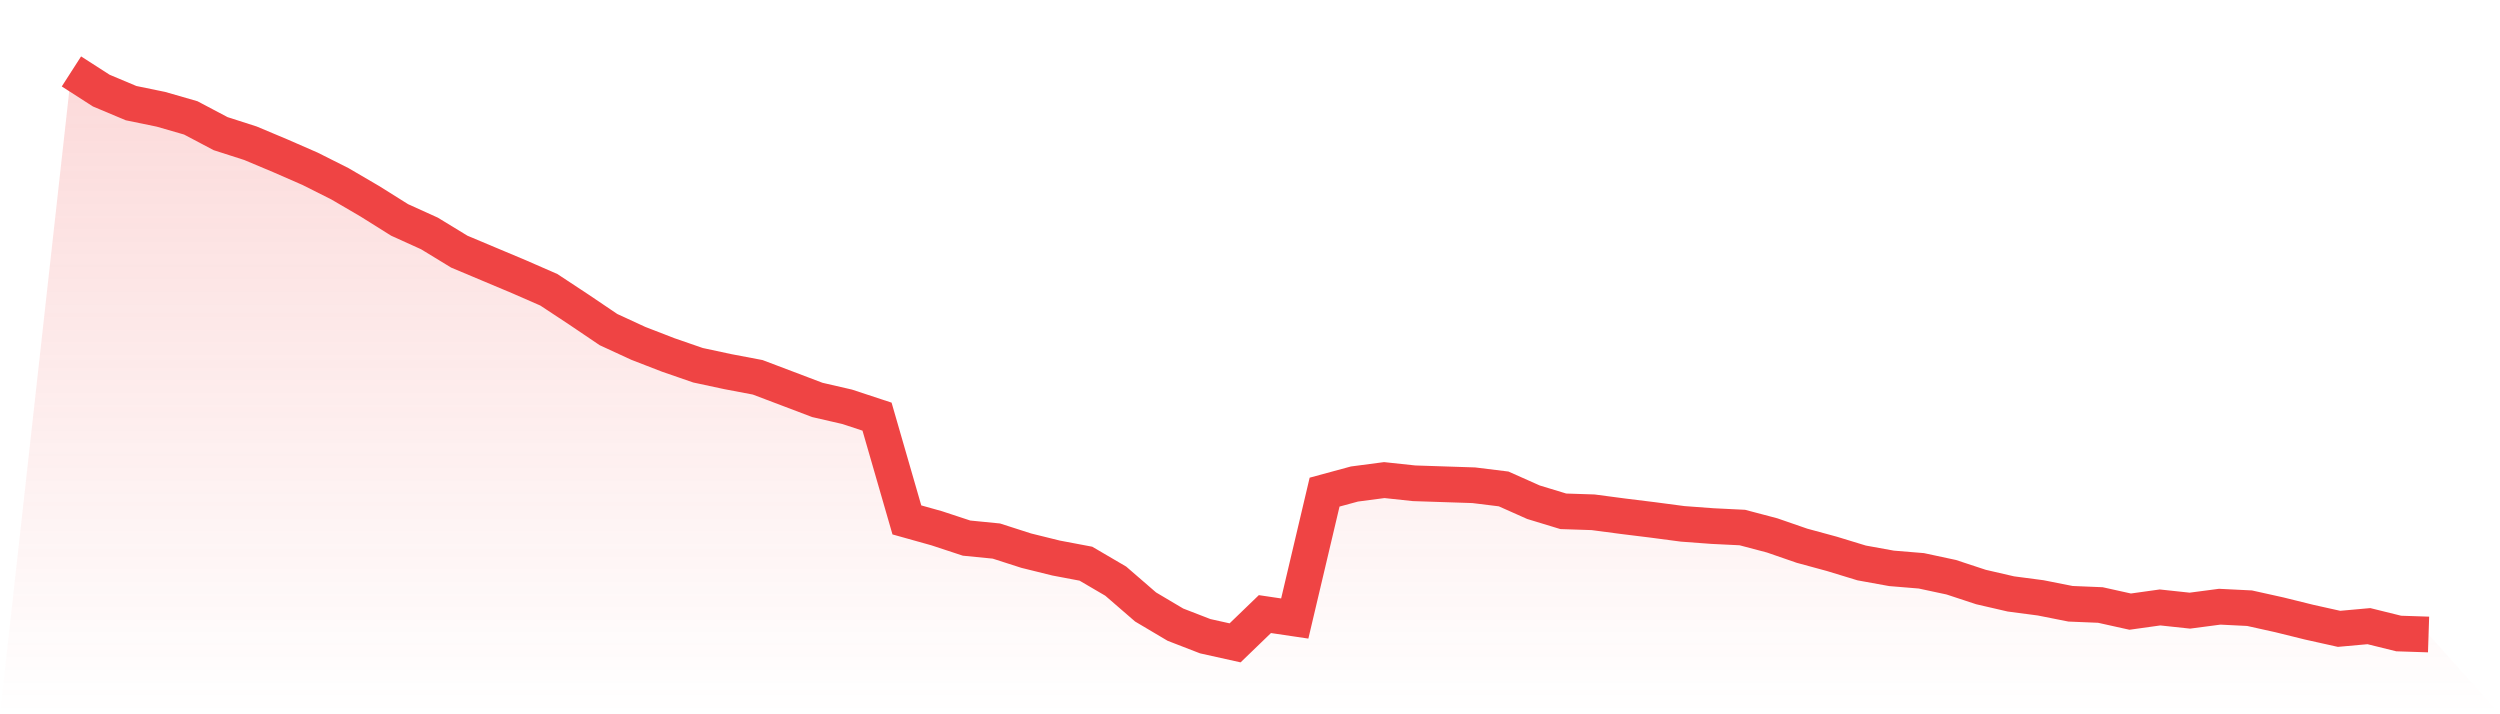
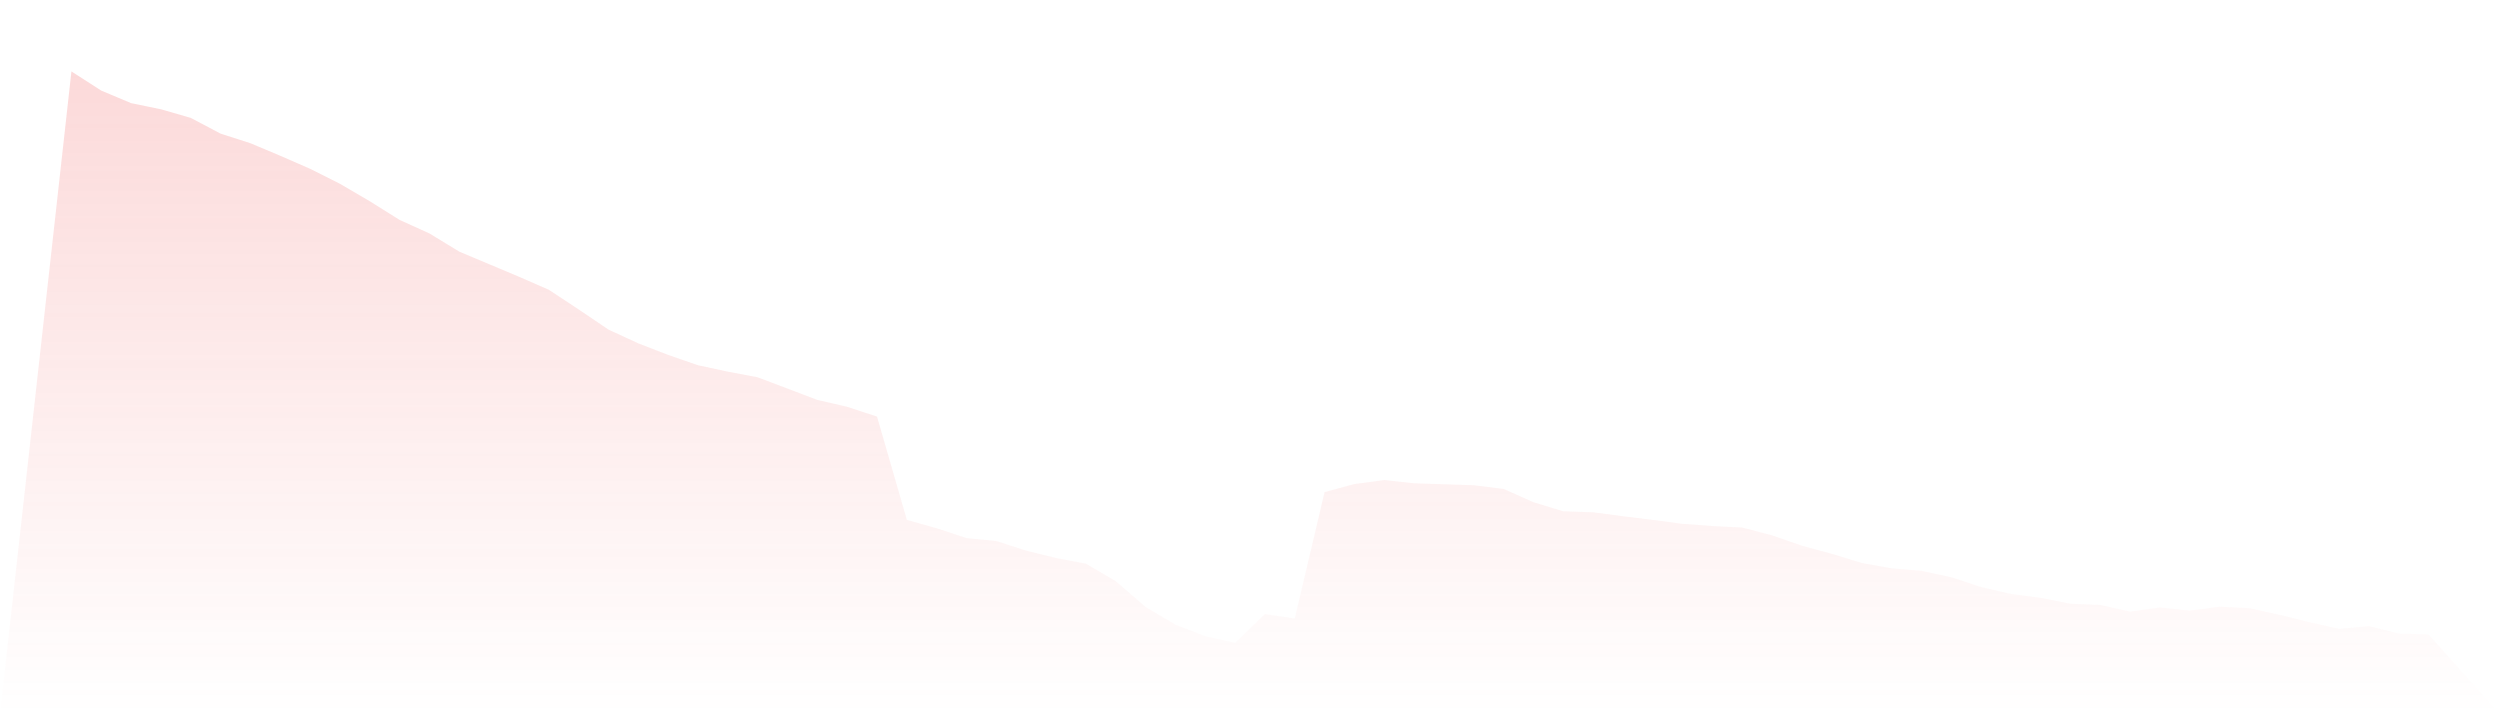
<svg xmlns="http://www.w3.org/2000/svg" viewBox="0 0 140 40">
  <defs>
    <linearGradient id="gradient" x1="0" x2="0" y1="0" y2="1">
      <stop offset="0%" stop-color="#ef4444" stop-opacity="0.2" />
      <stop offset="100%" stop-color="#ef4444" stop-opacity="0" />
    </linearGradient>
  </defs>
  <path d="M4,4 L4,4 L5.671,5.074 L7.342,5.776 L9.013,6.12 L10.684,6.602 L12.354,7.484 L14.025,8.021 L15.696,8.723 L17.367,9.453 L19.038,10.293 L20.709,11.27 L22.38,12.317 L24.051,13.074 L25.722,14.093 L27.392,14.795 L29.063,15.497 L30.734,16.227 L32.405,17.329 L34.076,18.458 L35.747,19.229 L37.418,19.876 L39.089,20.454 L40.759,20.812 L42.43,21.129 L44.101,21.762 L45.772,22.396 L47.443,22.781 L49.114,23.332 L50.785,29.115 L52.456,29.583 L54.127,30.134 L55.797,30.299 L57.468,30.836 L59.139,31.25 L60.81,31.566 L62.481,32.544 L64.152,33.99 L65.823,34.981 L67.494,35.628 L69.165,36 L70.835,34.389 L72.506,34.637 L74.177,27.559 L75.848,27.105 L77.519,26.885 L79.19,27.064 L80.861,27.119 L82.532,27.174 L84.203,27.38 L85.873,28.124 L87.544,28.633 L89.215,28.688 L90.886,28.909 L92.557,29.115 L94.228,29.336 L95.899,29.46 L97.57,29.542 L99.24,29.983 L100.911,30.561 L102.582,31.015 L104.253,31.525 L105.924,31.828 L107.595,31.966 L109.266,32.324 L110.937,32.874 L112.608,33.26 L114.278,33.48 L115.949,33.811 L117.62,33.88 L119.291,34.251 L120.962,34.017 L122.633,34.196 L124.304,33.976 L125.975,34.059 L127.646,34.43 L129.316,34.843 L130.987,35.215 L132.658,35.064 L134.329,35.477 L136,35.532 L140,40 L0,40 z" fill="url(#gradient)" />
-   <path d="M4,4 L4,4 L5.671,5.074 L7.342,5.776 L9.013,6.12 L10.684,6.602 L12.354,7.484 L14.025,8.021 L15.696,8.723 L17.367,9.453 L19.038,10.293 L20.709,11.27 L22.38,12.317 L24.051,13.074 L25.722,14.093 L27.392,14.795 L29.063,15.497 L30.734,16.227 L32.405,17.329 L34.076,18.458 L35.747,19.229 L37.418,19.876 L39.089,20.454 L40.759,20.812 L42.43,21.129 L44.101,21.762 L45.772,22.396 L47.443,22.781 L49.114,23.332 L50.785,29.115 L52.456,29.583 L54.127,30.134 L55.797,30.299 L57.468,30.836 L59.139,31.25 L60.81,31.566 L62.481,32.544 L64.152,33.99 L65.823,34.981 L67.494,35.628 L69.165,36 L70.835,34.389 L72.506,34.637 L74.177,27.559 L75.848,27.105 L77.519,26.885 L79.19,27.064 L80.861,27.119 L82.532,27.174 L84.203,27.38 L85.873,28.124 L87.544,28.633 L89.215,28.688 L90.886,28.909 L92.557,29.115 L94.228,29.336 L95.899,29.46 L97.57,29.542 L99.24,29.983 L100.911,30.561 L102.582,31.015 L104.253,31.525 L105.924,31.828 L107.595,31.966 L109.266,32.324 L110.937,32.874 L112.608,33.26 L114.278,33.48 L115.949,33.811 L117.62,33.88 L119.291,34.251 L120.962,34.017 L122.633,34.196 L124.304,33.976 L125.975,34.059 L127.646,34.43 L129.316,34.843 L130.987,35.215 L132.658,35.064 L134.329,35.477 L136,35.532" fill="none" stroke="#ef4444" stroke-width="2" />
</svg>